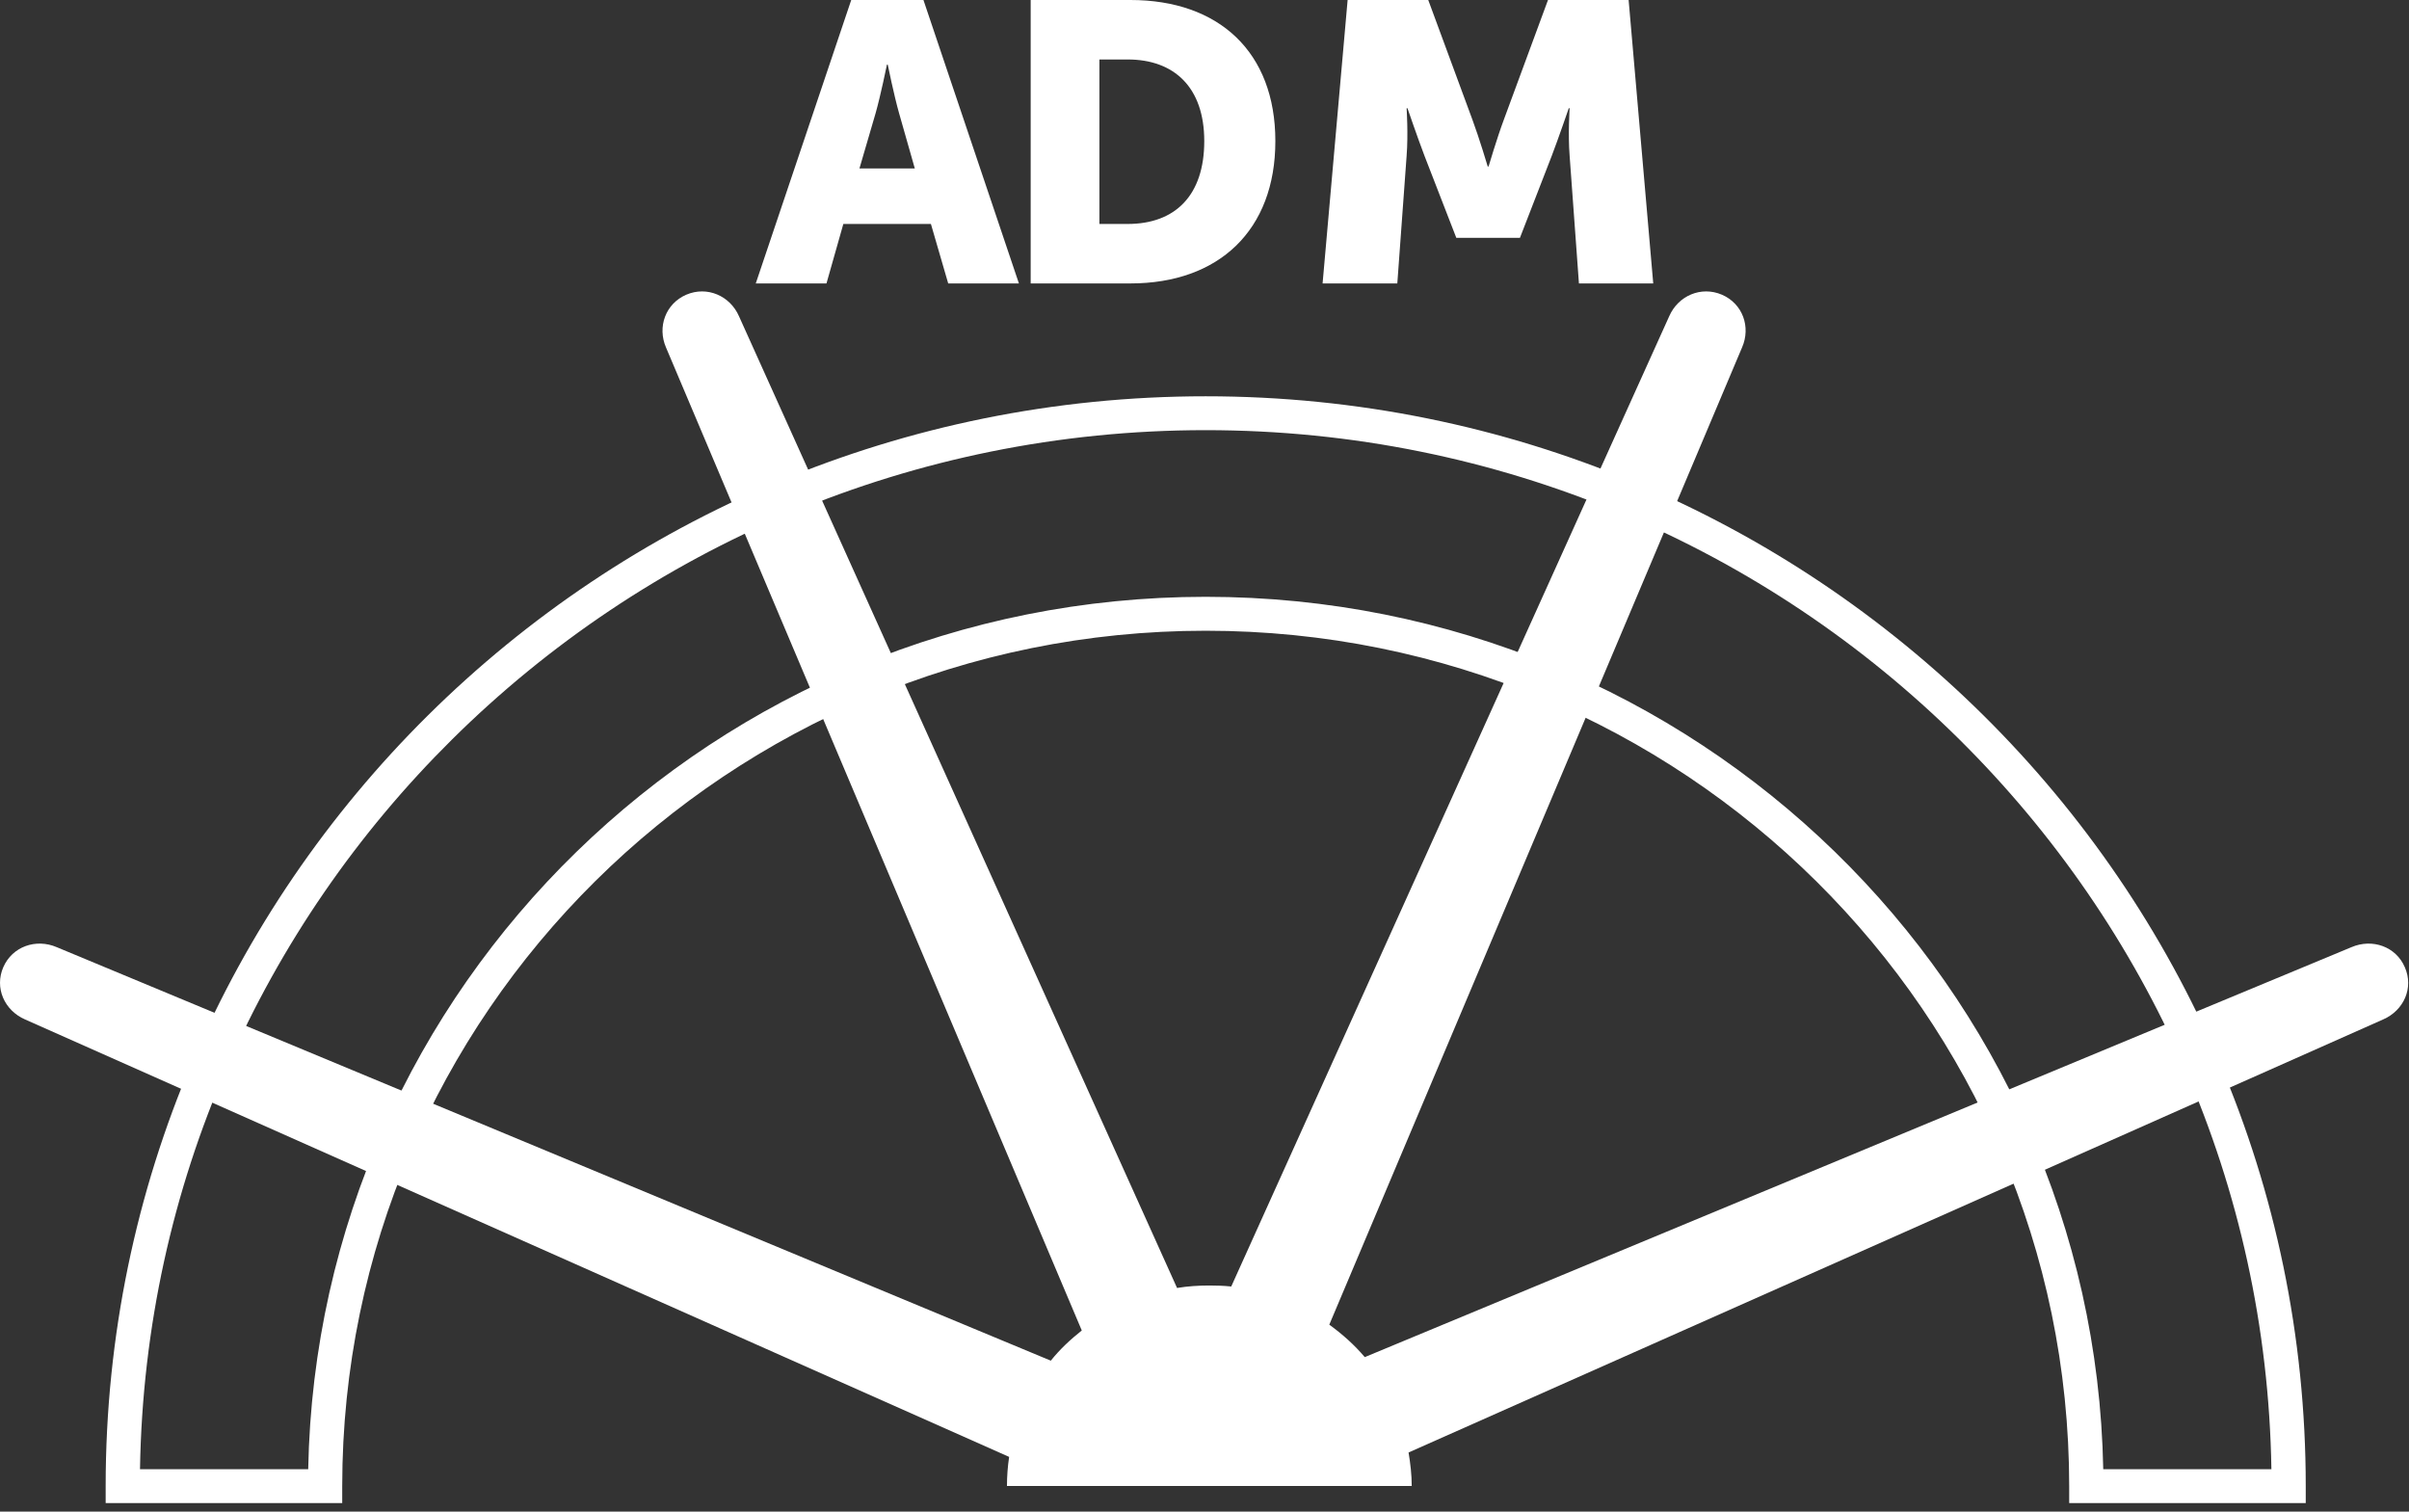
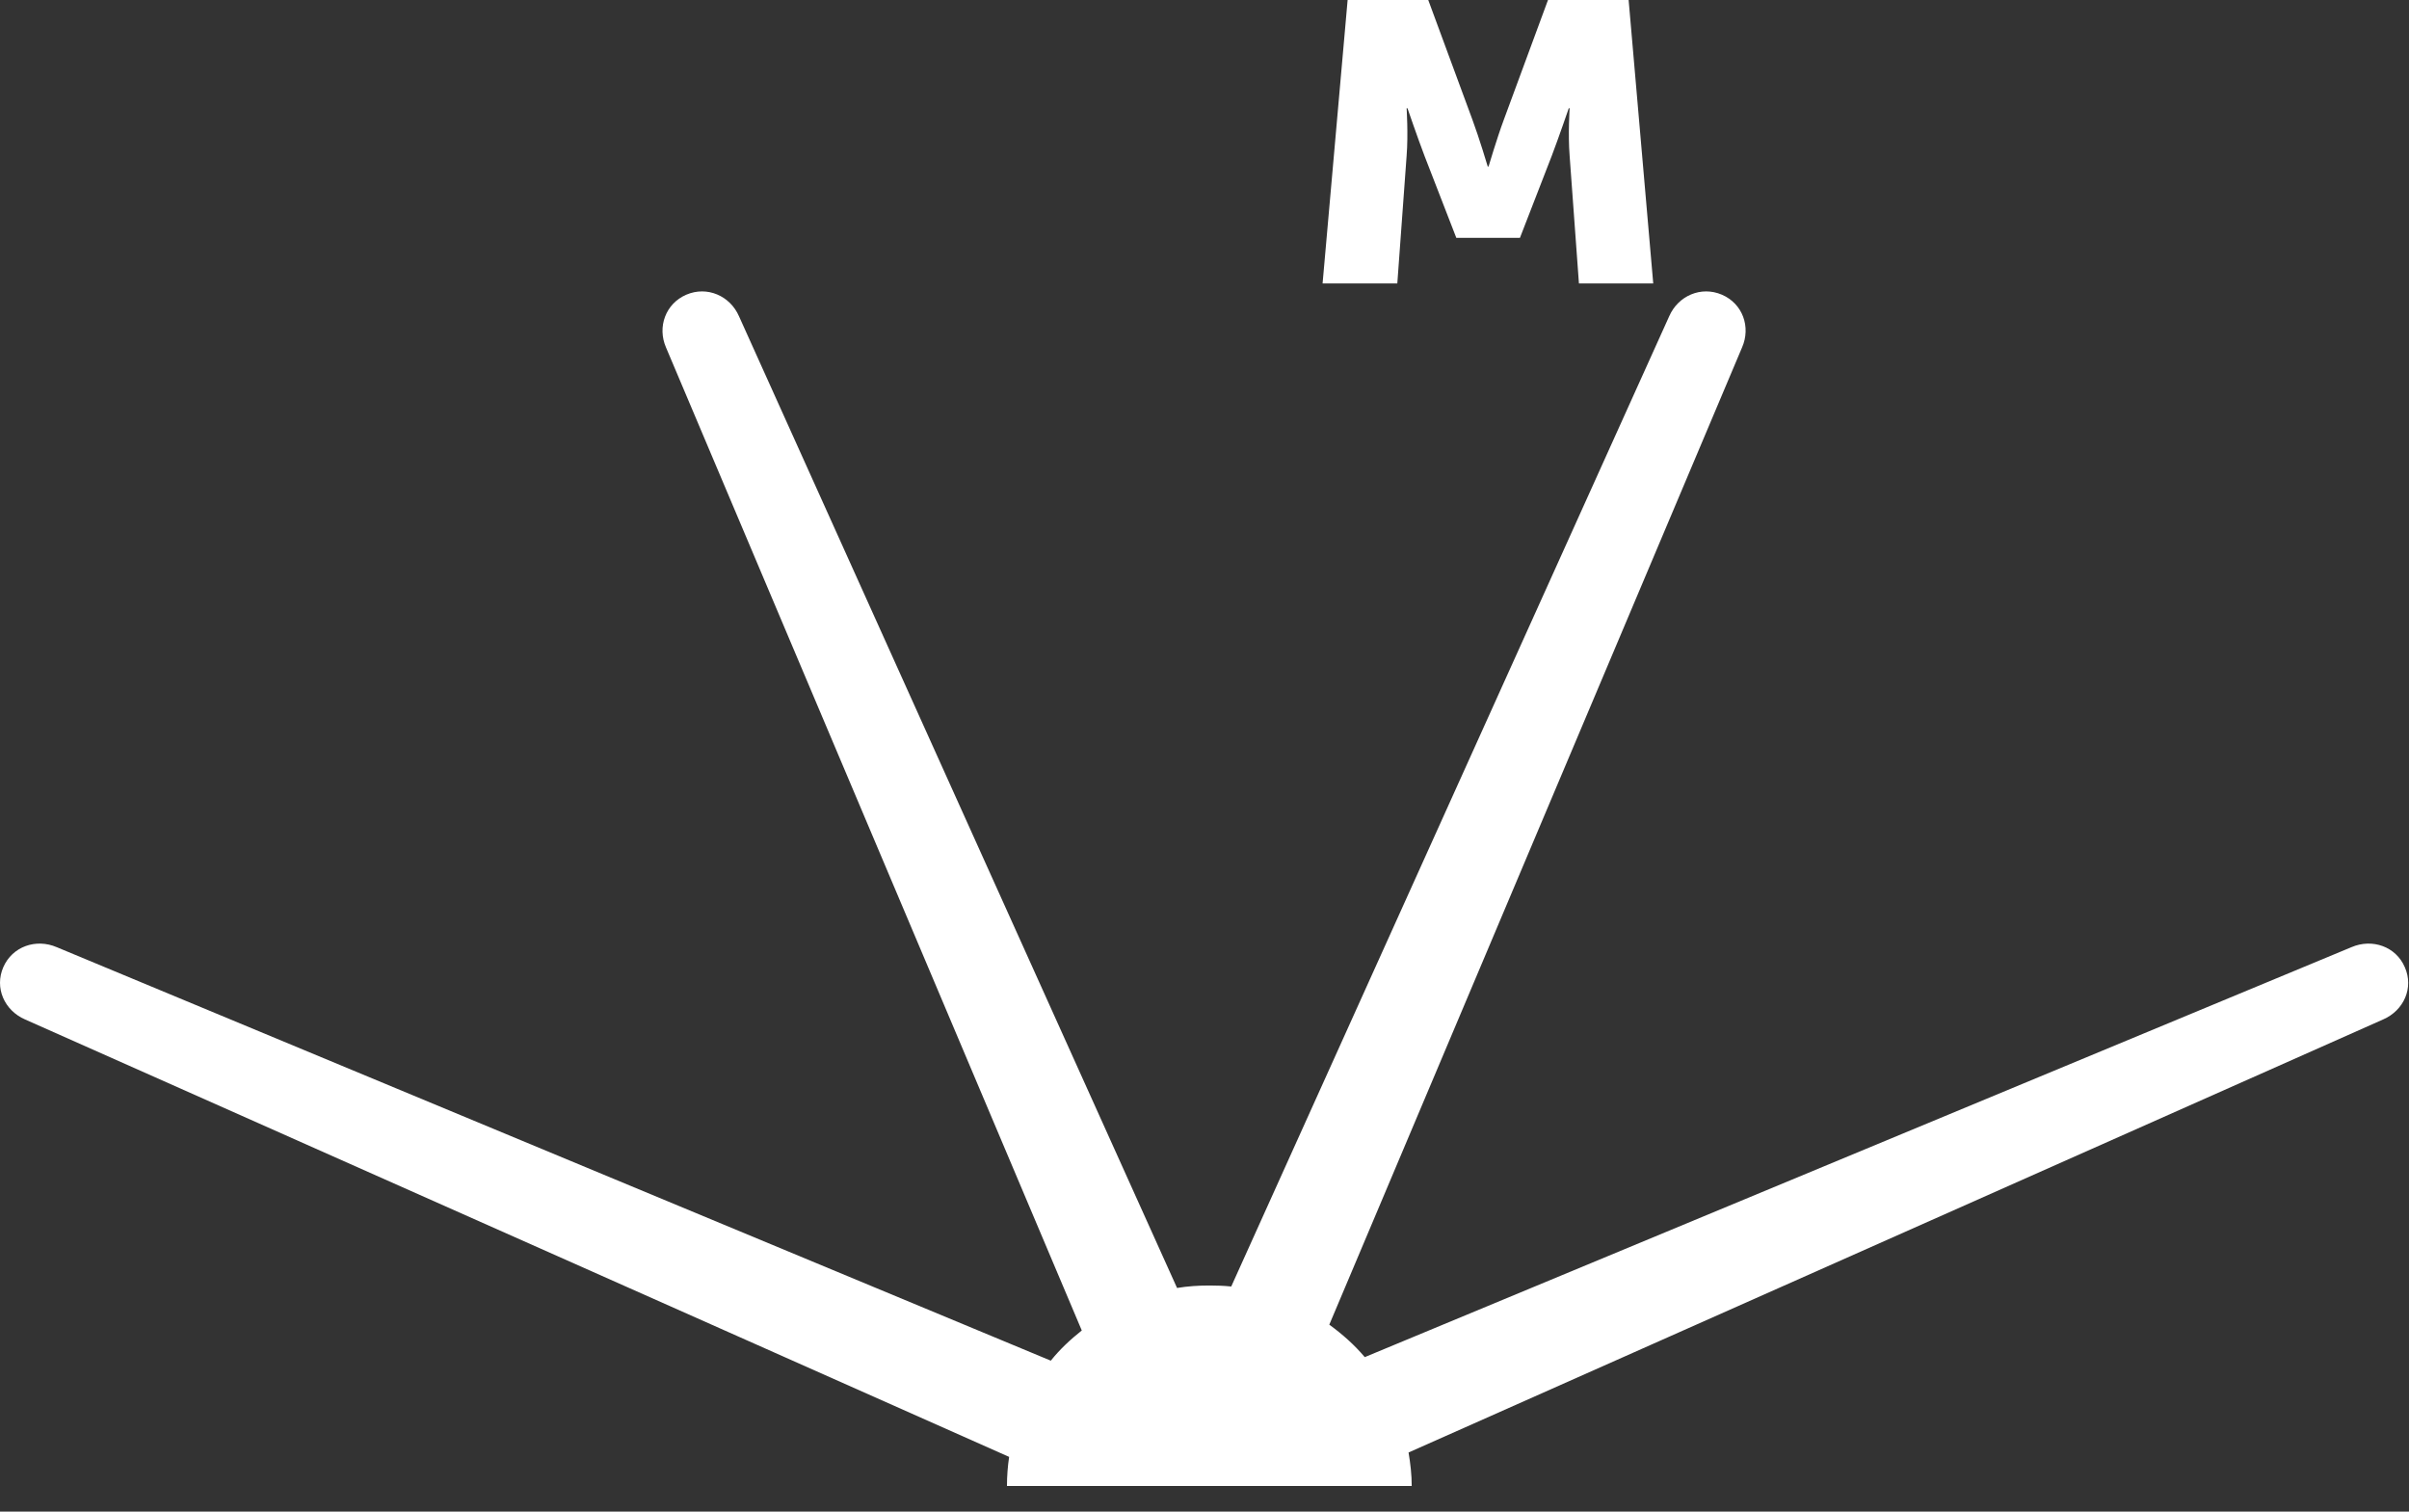
<svg xmlns="http://www.w3.org/2000/svg" width="51px" height="32px" viewBox="0 0 51 32" version="1.1">
  <rect x="0" y="0" width="51" height="32" fill="#333333" stroke="none" />
  <g id="ADM" stroke="none" stroke-width="1" fill="none" fill-rule="evenodd">
    <g id="Group-2" fill-rule="nonzero">
      <path d="M18,14.843 C11.168,17.669 6.374,24.286 6.374,32 L2,32 C2,22.603 7.782,14.53 16.056,11" />
      <path d="M34.704,11 C43.104,14.46 49,22.558 49,32 L44.625,32 C44.625,24.323 39.832,17.738 33,14.925" />
      <g id="Group-7" transform="translate(0, 6)">
        <g id="Fill-3-Clipped" transform="translate(16, 2)">
-           <path d="M16.765,6.438 C12.259,4.513 7,4.342 2.122,6.385 L0.455,2.474 C6.442,-0.033 12.899,0.172 18.433,2.527 L16.765,6.438" id="Fill-3" />
-         </g>
+           </g>
        <g id="Fill-5-Clipped" transform="translate(2, 2)" fill="#FFFFFF">
-           <path d="M46.087,23.102 C45.991,17.069 43.485,11.621 39.481,7.653 C35.396,3.607 29.757,1.106 23.525,1.106 C17.293,1.106 11.655,3.607 7.571,7.653 C3.565,11.621 1.06,17.069 0.964,23.102 L4.525,23.102 C4.718,12.867 13.151,4.634 23.525,4.634 C33.9,4.634 42.333,12.867 42.527,23.102 L46.087,23.102 Z M42.167,23.819 L42.167,23.461 L42.53,23.461 L42.167,23.461 L42.167,23.819 L41.806,23.819 L41.806,23.461 C41.806,18.458 39.76,13.933 36.451,10.655 C33.142,7.378 28.575,5.352 23.525,5.352 C18.476,5.352 13.909,7.378 10.6,10.655 C7.291,13.933 5.246,18.458 5.245,23.461 L5.245,23.819 L0.237,23.819 L0.237,23.461 C0.237,10.716 10.664,0.389 23.525,0.389 C36.388,0.389 46.814,10.716 46.814,23.461 L46.814,23.819 L42.167,23.819 L42.167,23.819 Z" id="Fill-5" />
-         </g>
+           </g>
        <g id="Fill-6-Clipped" fill="#FFFFFF">
          <path d="M49.781,14.051 L28.893,22.729 C28.672,22.468 28.421,22.245 28.142,22.042 L36.88,1.356 C37.07,0.923 36.895,0.428 36.453,0.238 C36.013,0.05 35.527,0.26 35.337,0.697 L26.066,21.234 C25.916,21.218 25.756,21.213 25.605,21.213 C25.369,21.213 25.143,21.228 24.919,21.265 L15.646,0.697 C15.456,0.26 14.969,0.05 14.53,0.238 C14.089,0.428 13.912,0.923 14.1,1.356 L22.902,22.165 C22.657,22.36 22.443,22.559 22.246,22.804 L1.202,14.051 C0.76,13.861 0.26,14.038 0.07,14.474 C-0.12,14.911 0.092,15.39 0.531,15.581 L21.364,24.841 C21.334,25.039 21.318,25.251 21.318,25.457 L29.887,25.457 C29.887,25.216 29.859,24.978 29.82,24.748 L50.452,15.581 C50.891,15.39 51.105,14.911 50.911,14.474 C50.724,14.038 50.223,13.861 49.781,14.051 Z" id="Fill-6" />
        </g>
      </g>
      <path d="M28,6 L29.582,6 L29.779,3.298 C29.815,2.845 29.779,2.291 29.779,2.291 L29.797,2.291 C29.797,2.291 30.013,2.92 30.157,3.298 L30.831,5.035 L32.178,5.035 L32.852,3.298 C32.996,2.92 33.212,2.291 33.212,2.291 L33.23,2.291 C33.23,2.291 33.194,2.845 33.23,3.298 L33.427,6 L35,6 L34.479,0 L32.772,0 L31.837,2.534 C31.693,2.92 31.514,3.524 31.514,3.524 L31.496,3.524 C31.496,3.524 31.316,2.92 31.172,2.534 L30.237,0 L28.53,0 L28,6" id="Fill-8" fill="#FFFFFF" />
-       <path d="M23.275,4.741 L23.275,1.259 L23.874,1.259 C24.855,1.259 25.495,1.846 25.495,2.987 C25.495,4.137 24.88,4.741 23.874,4.741 L23.275,4.741 Z M21.82,6 L23.932,6 C25.803,6 27,4.875 27,2.987 C27,1.099 25.803,0 23.932,0 L21.82,0 L21.82,6 Z M18.794,1.368 C18.794,1.368 18.927,2.022 19.035,2.4 L19.367,3.566 L18.195,3.566 L18.536,2.4 C18.644,2.022 18.777,1.368 18.777,1.368 L18.794,1.368 Z M20.074,6 L21.571,6 L19.55,0 L18.021,0 L16,6 L17.497,6 L17.854,4.741 L19.708,4.741 L20.074,6 L20.074,6 Z" id="Fill-9" fill="#FFFFFF" />
    </g>
  </g>
</svg>